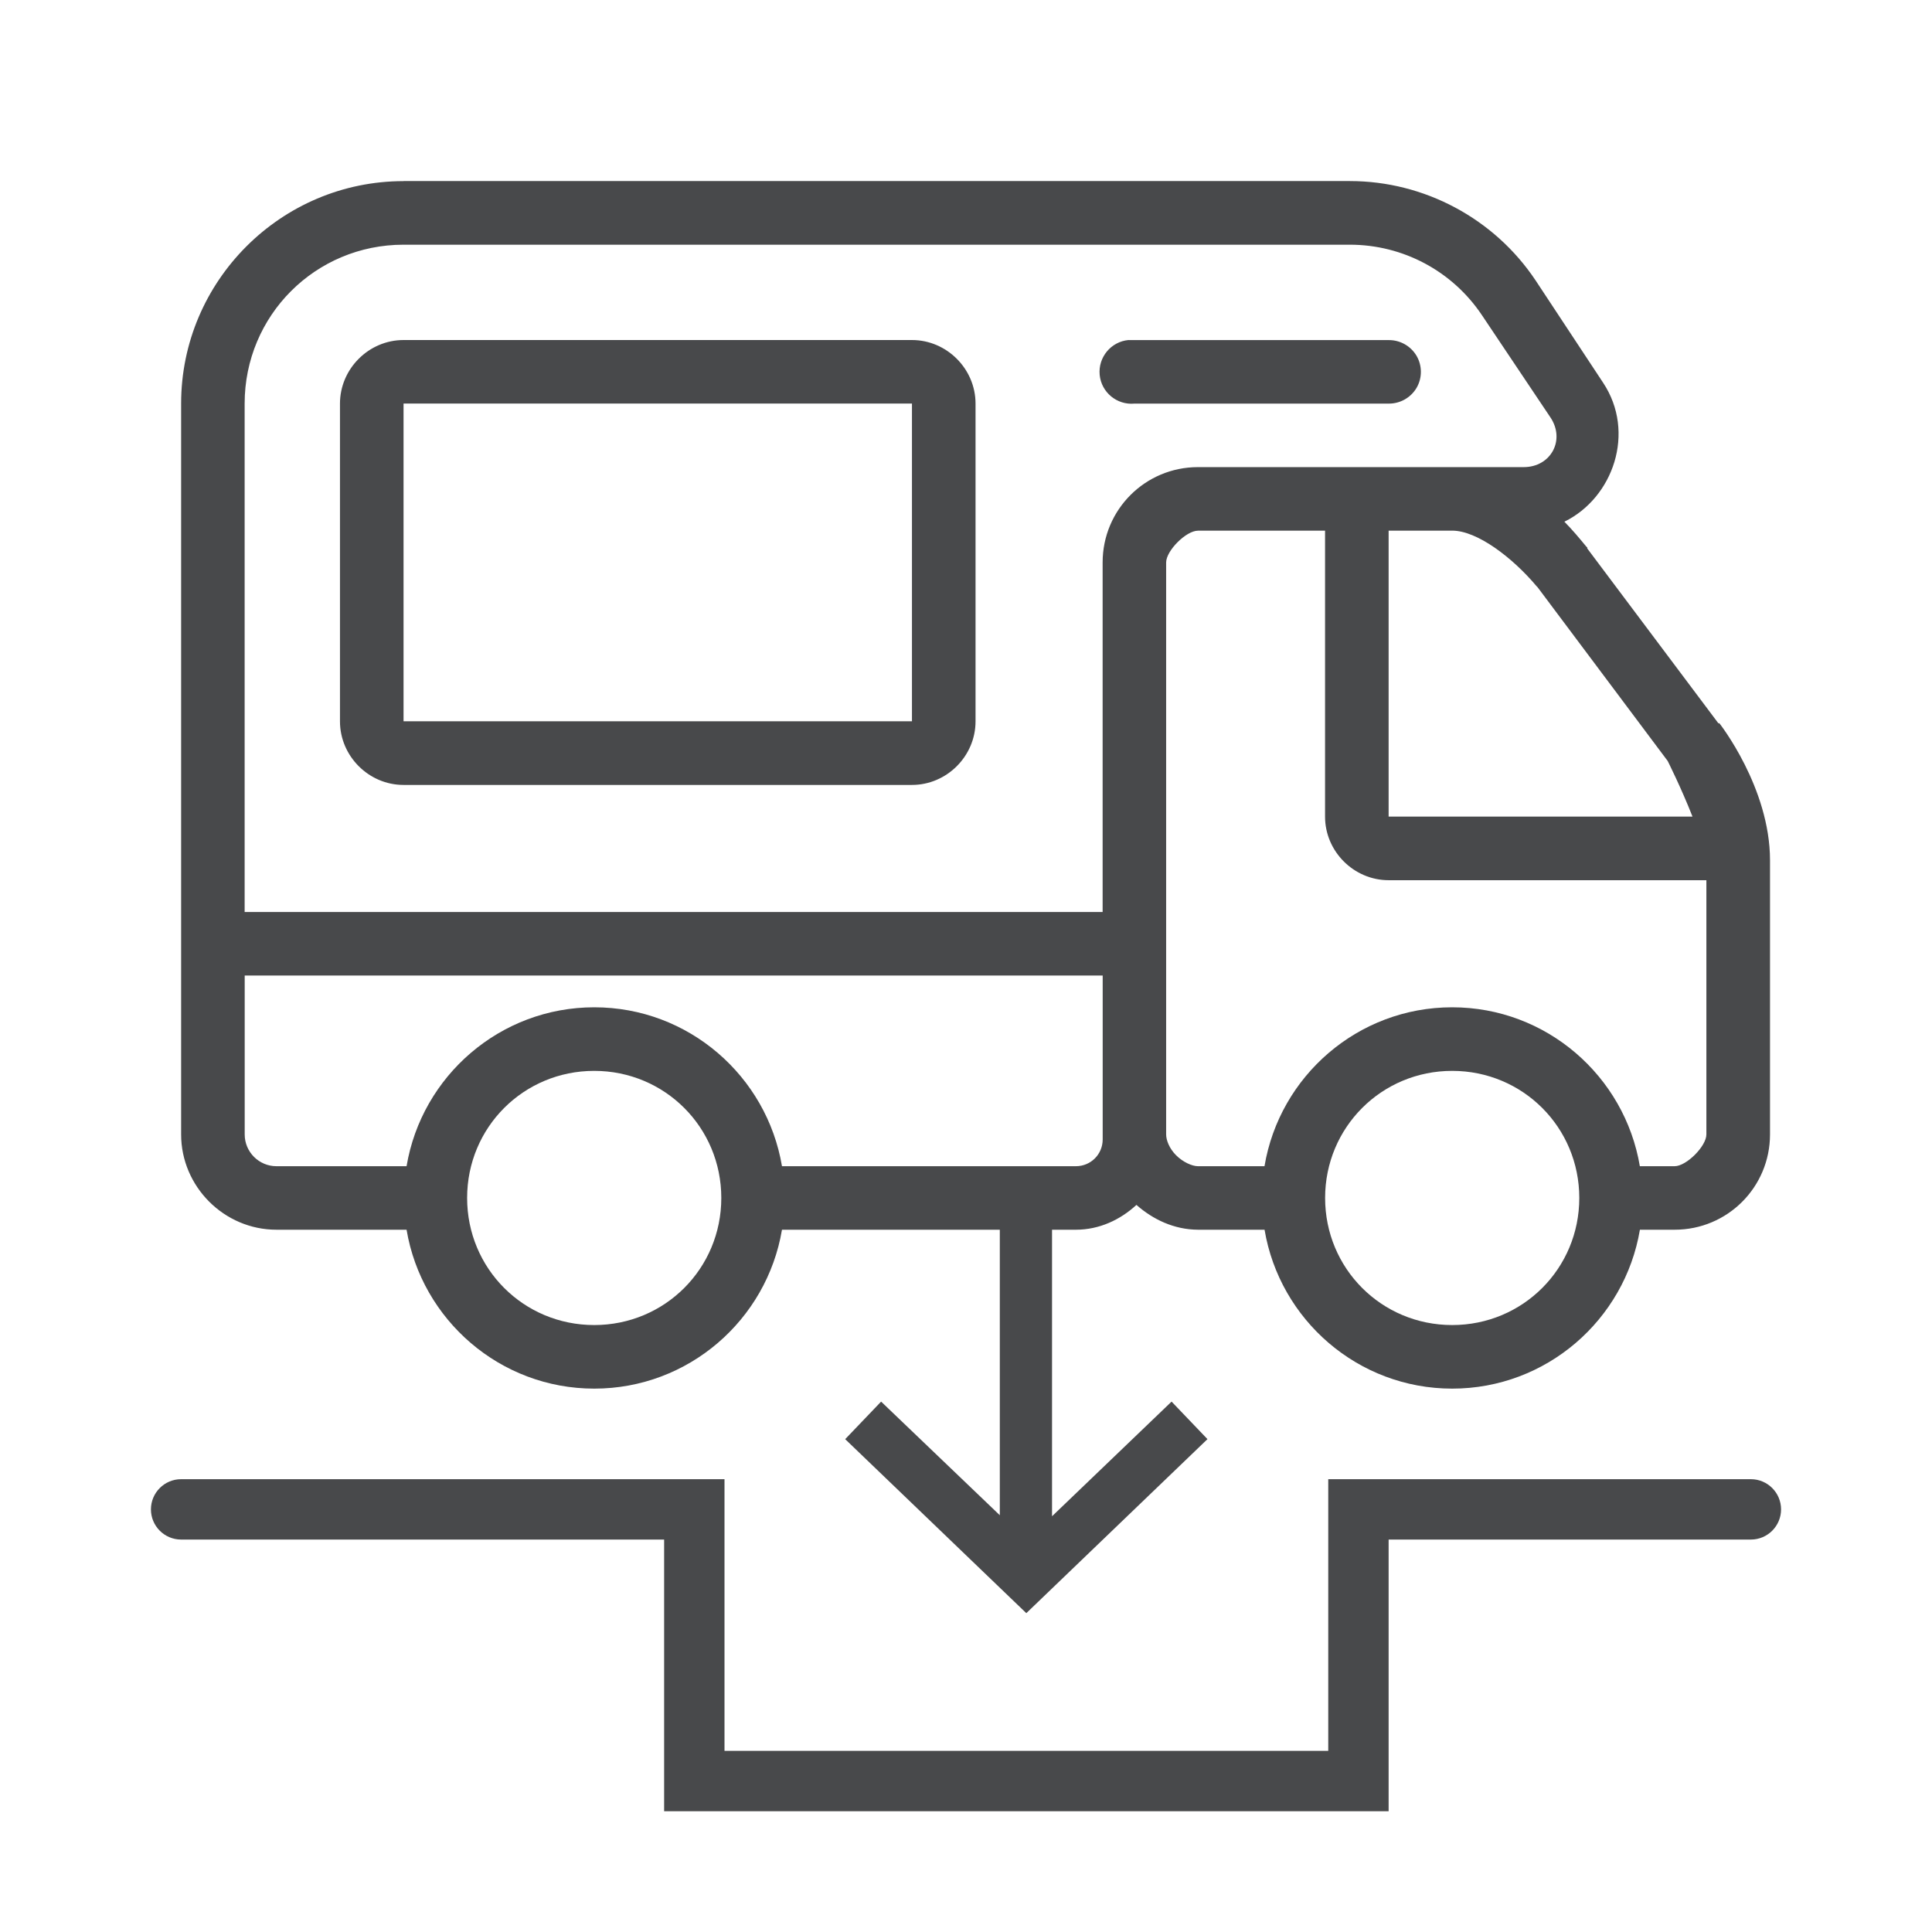
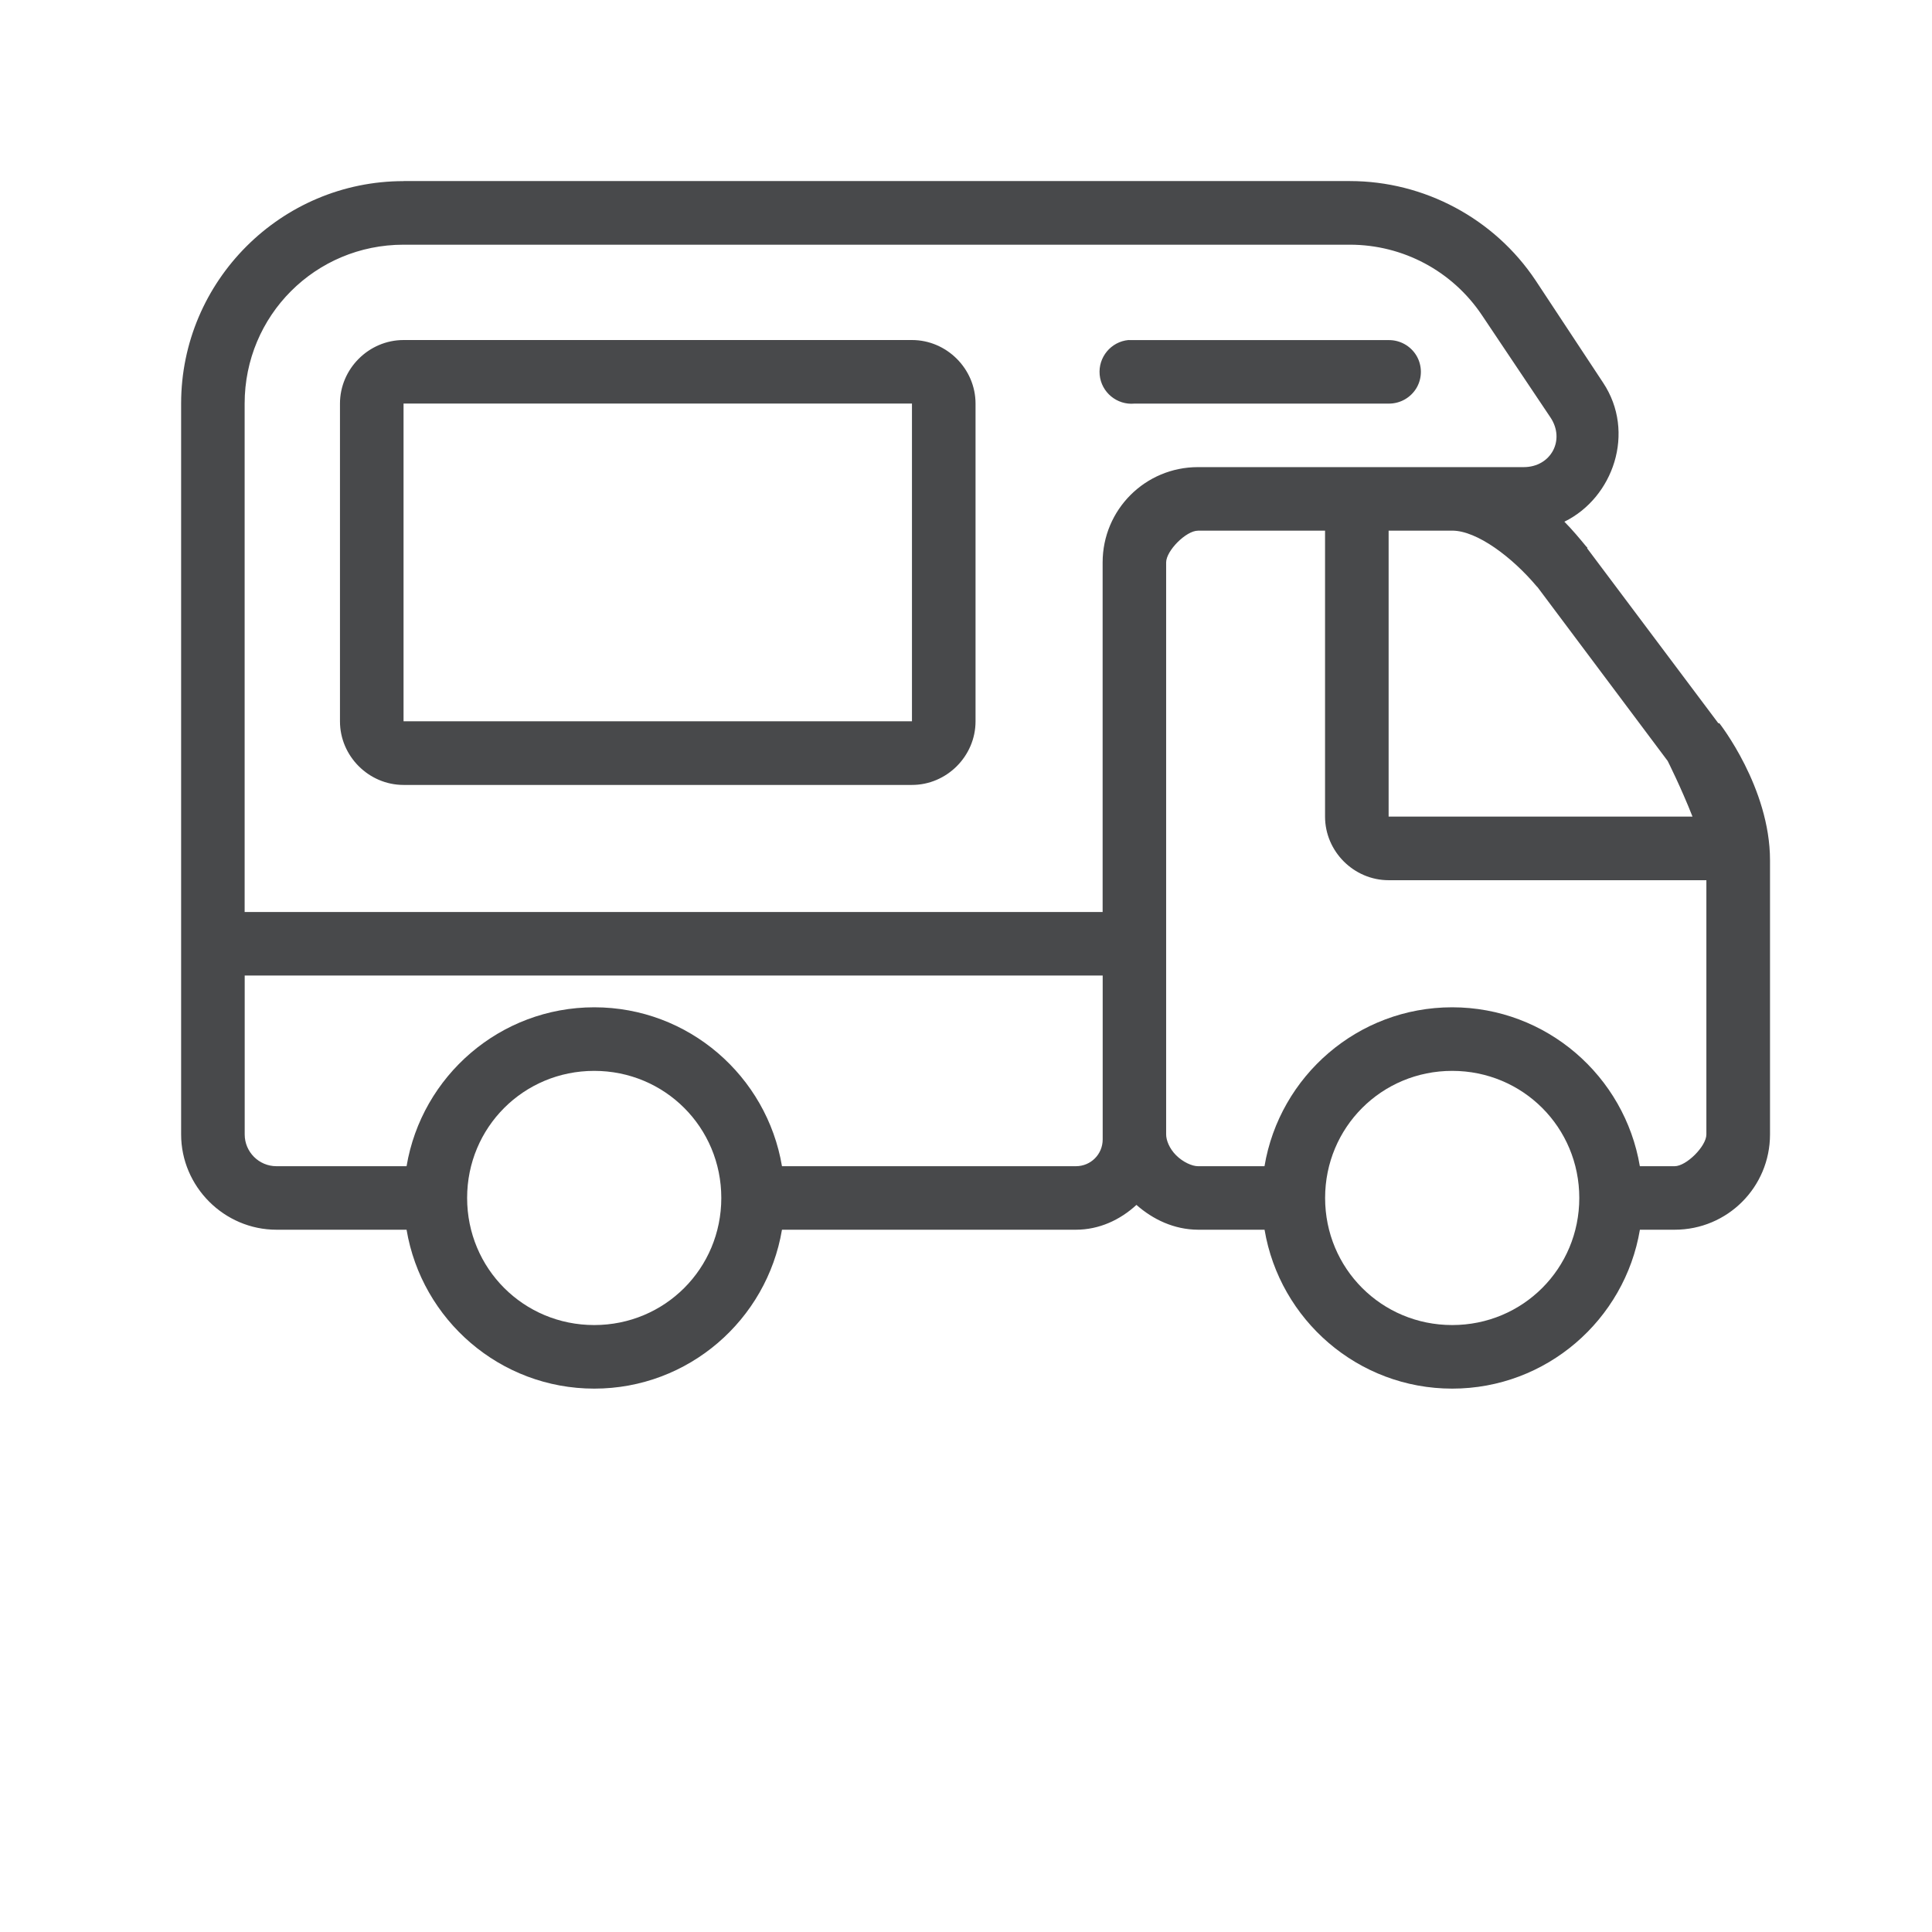
<svg xmlns="http://www.w3.org/2000/svg" version="1.1" width="32" height="32" viewBox="0 0 32 32">
  <title>sewer-connection</title>
-   <path fill="#48494b" d="M20 23.837l-0.595-0.622-1.98 1.899v-5.614h-0.865v5.597l-1.966-1.882-0.595 0.622 3 2.882 3-2.882z" />
  <path fill="#48494b" d="M6.684 3c-2.029 0-3.684 1.655-3.684 3.684v12.105c0 0.866 0.713 1.579 1.579 1.579h2.155c0.251 1.493 1.548 2.632 3.109 2.632s2.858-1.139 3.109-2.632h4.868c0.389 0 0.736-0.165 1.003-0.411 0.273 0.241 0.623 0.409 1.020 0.411h1.102c0.251 1.493 1.548 2.632 3.108 2.632s2.858-1.139 3.109-2.632h0.576c0.874 0 1.579-0.705 1.579-1.579v-4.54c0-1.205-0.839-2.27-0.839-2.27h-0.017l-2.171-2.895v-0.016l-0.017-0.016c-0.107-0.13-0.23-0.278-0.362-0.411 0.808-0.395 1.188-1.48 0.641-2.303l-1.118-1.694c-0.683-1.024-1.844-1.645-3.076-1.645h-15.674zM6.684 4.053h15.674c0.88 0 1.698 0.436 2.188 1.168l1.135 1.694c0.249 0.374 0.006 0.822-0.444 0.822h-5.395c-0.874 0-1.579 0.705-1.579 1.579v5.79h-14.211v-8.421c0-1.46 1.172-2.632 2.632-2.632zM6.684 5.632c-0.576 0-1.053 0.477-1.053 1.053v5.263c0 0.576 0.477 1.053 1.053 1.053h8.421c0.576 0 1.053-0.477 1.053-1.053v-5.263c0-0.576-0.477-1.053-1.053-1.053h-8.421zM18.691 5.632c-0.29 0.027-0.504 0.286-0.477 0.576s0.286 0.504 0.576 0.477h4.21c0.189 0.002 0.366-0.097 0.463-0.261 0.095-0.164 0.095-0.366 0-0.53-0.097-0.164-0.273-0.263-0.463-0.261h-4.21c-0.017 0-0.033 0-0.049 0s-0.033 0-0.049 0zM6.684 6.684h8.421v5.263h-8.421v-5.263zM19.842 8.789h2.105v4.737c0 0.576 0.477 1.053 1.053 1.053h5.263v4.211c0 0.195-0.331 0.526-0.526 0.526h-0.576c-0.251-1.493-1.548-2.632-3.109-2.632s-2.858 1.139-3.108 2.632h-1.102c-0.097 0-0.249-0.068-0.362-0.181s-0.165-0.251-0.165-0.345v-9.474c0-0.195 0.331-0.526 0.526-0.526zM23 8.789h1.053c0.413 0 0.997 0.444 1.398 0.921 0.004 0.006 0.012 0.010 0.016 0.016l2.155 2.878c0 0 0.22 0.436 0.411 0.921h-5.033v-4.737zM4.053 16.158h14.211v2.714c0 0.247-0.197 0.444-0.444 0.444h-4.868c-0.251-1.493-1.548-2.632-3.109-2.632s-2.858 1.139-3.109 2.632h-2.155c-0.29 0-0.526-0.236-0.526-0.526v-2.632zM9.842 17.737c1.17 0 2.105 0.936 2.105 2.105s-0.935 2.105-2.105 2.105c-1.17 0-2.105-0.936-2.105-2.105s0.935-2.105 2.105-2.105zM24.053 17.737c1.17 0 2.105 0.936 2.105 2.105s-0.935 2.105-2.105 2.105c-1.17 0-2.105-0.936-2.105-2.105s0.935-2.105 2.105-2.105z" />
-   <path fill="#48494b" d="M2.5 25c0-0.276 0.224-0.5 0.5-0.5h9v4.5h10v-4.5h7c0.276 0 0.5 0.224 0.5 0.5s-0.224 0.5-0.5 0.5h-6v4.5h-12v-4.5h-8c-0.276 0-0.5-0.224-0.5-0.5z" />
</svg>